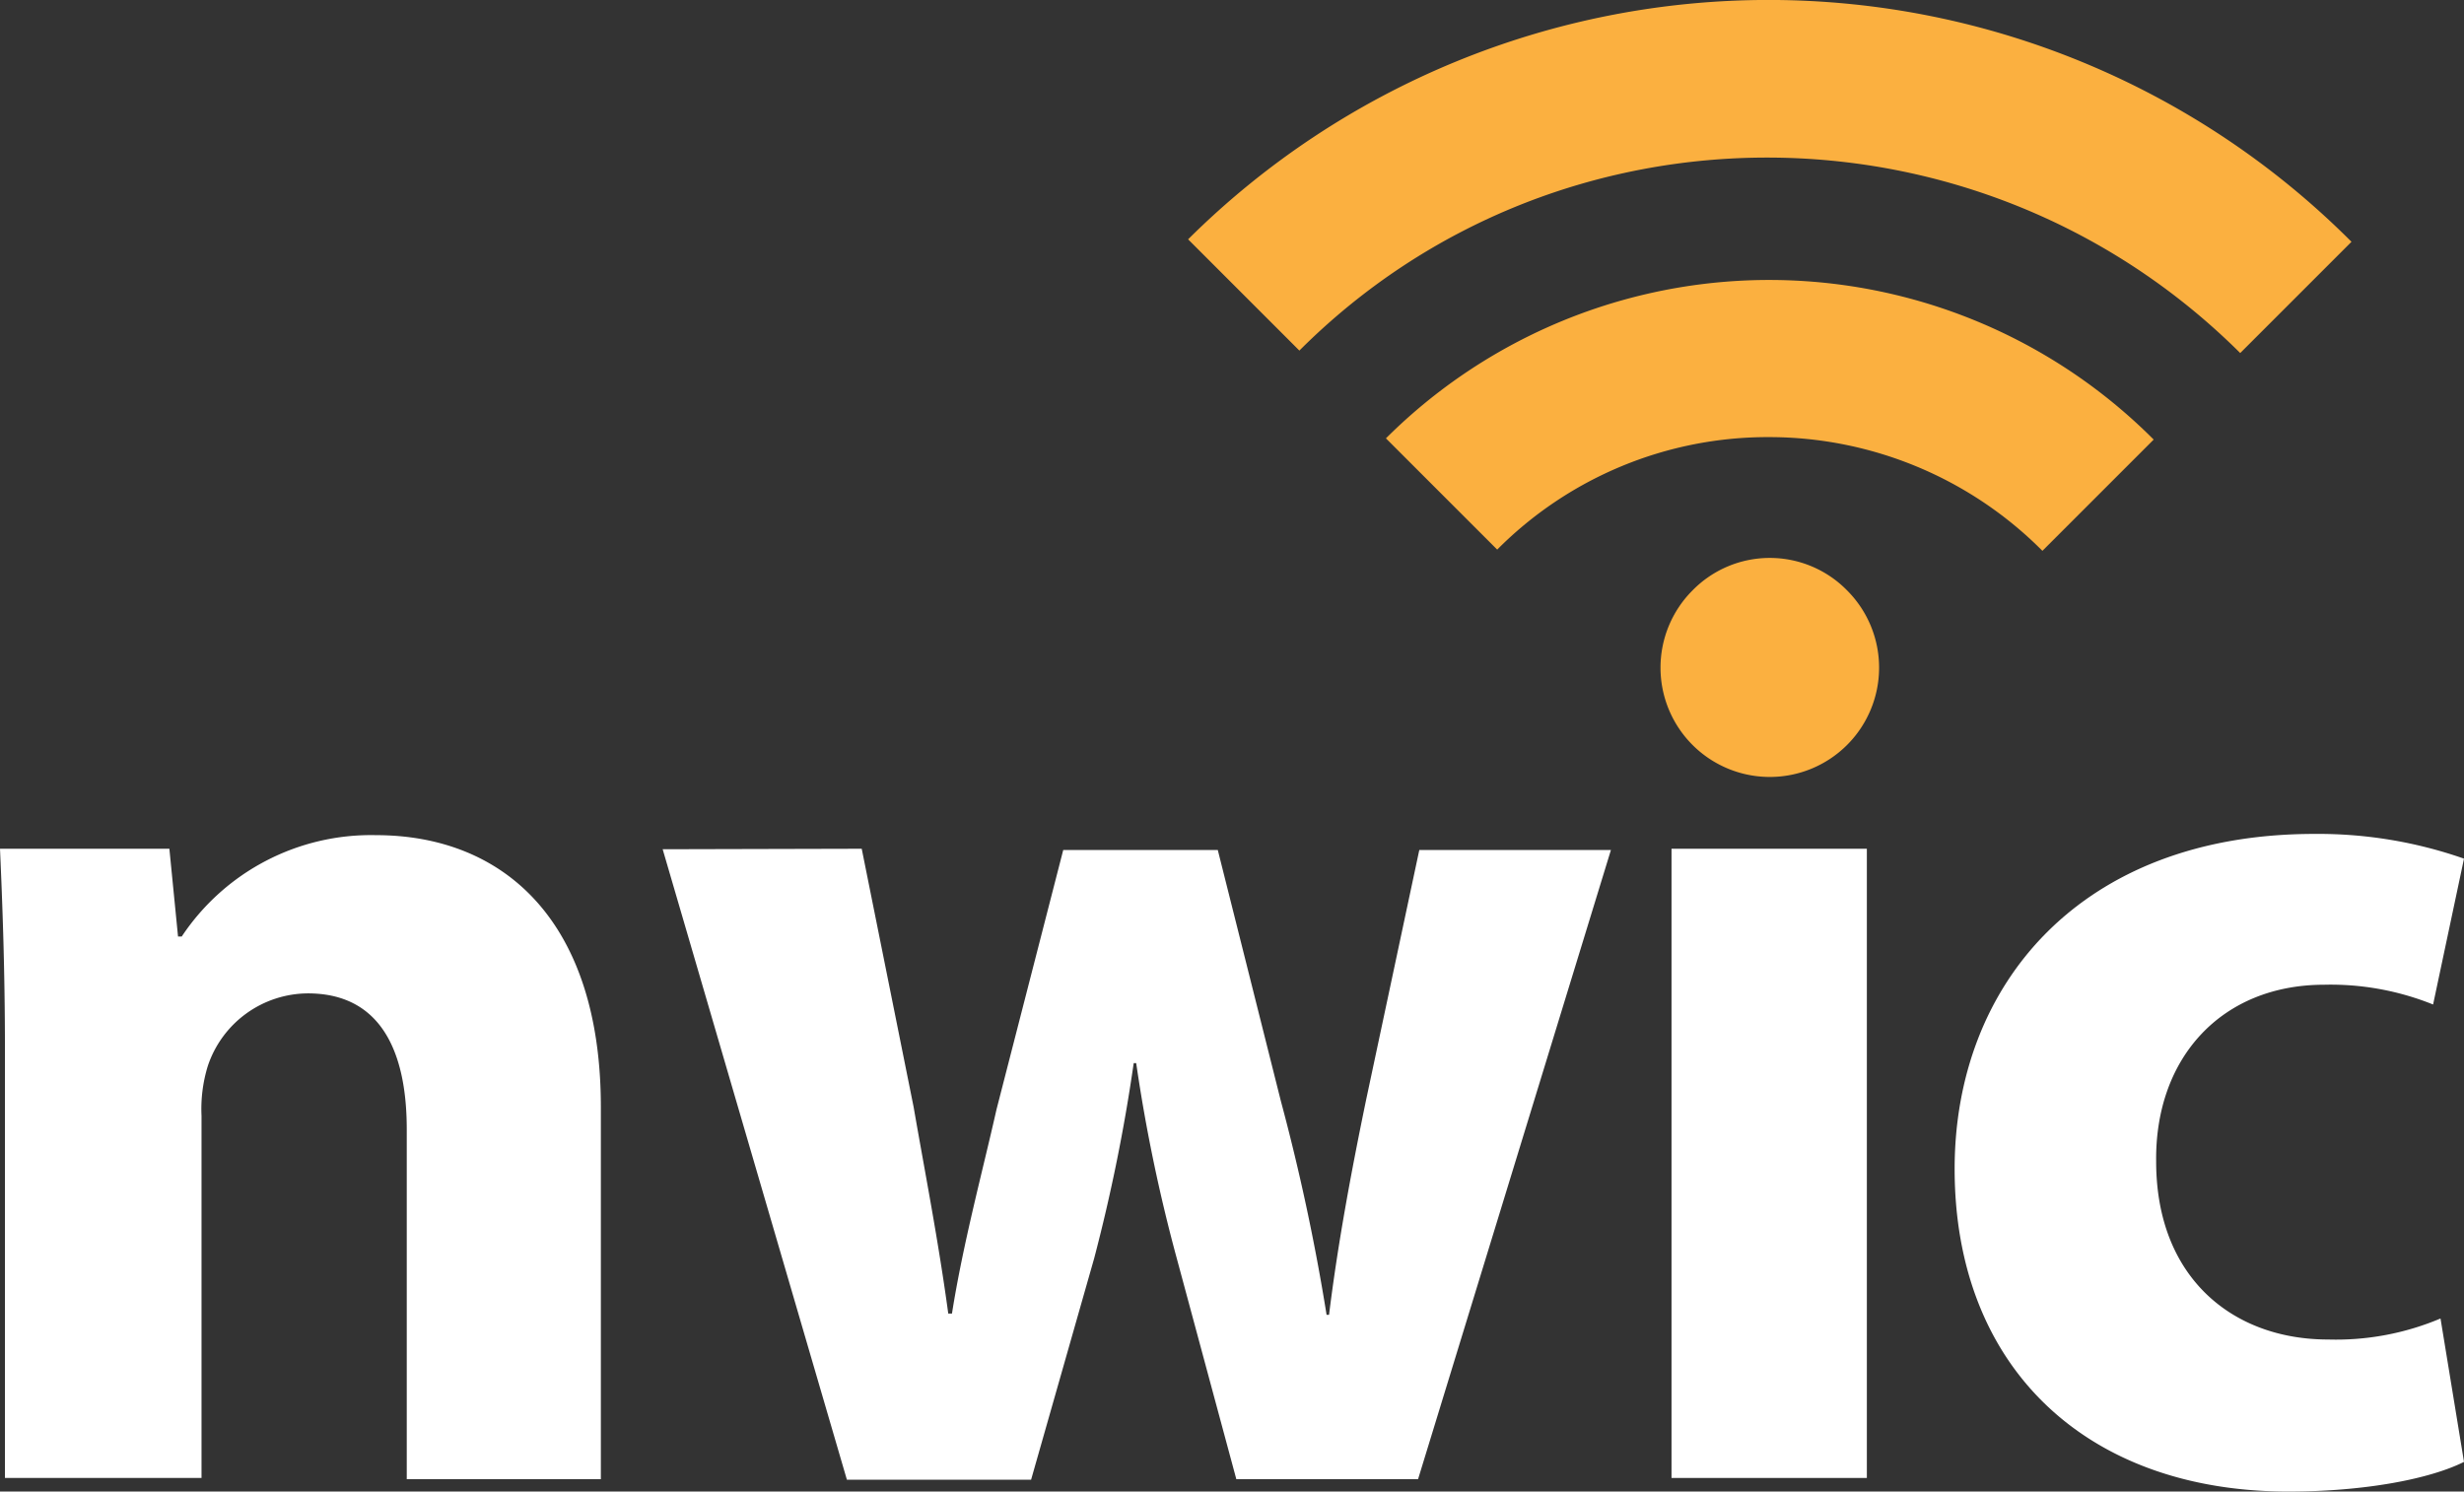
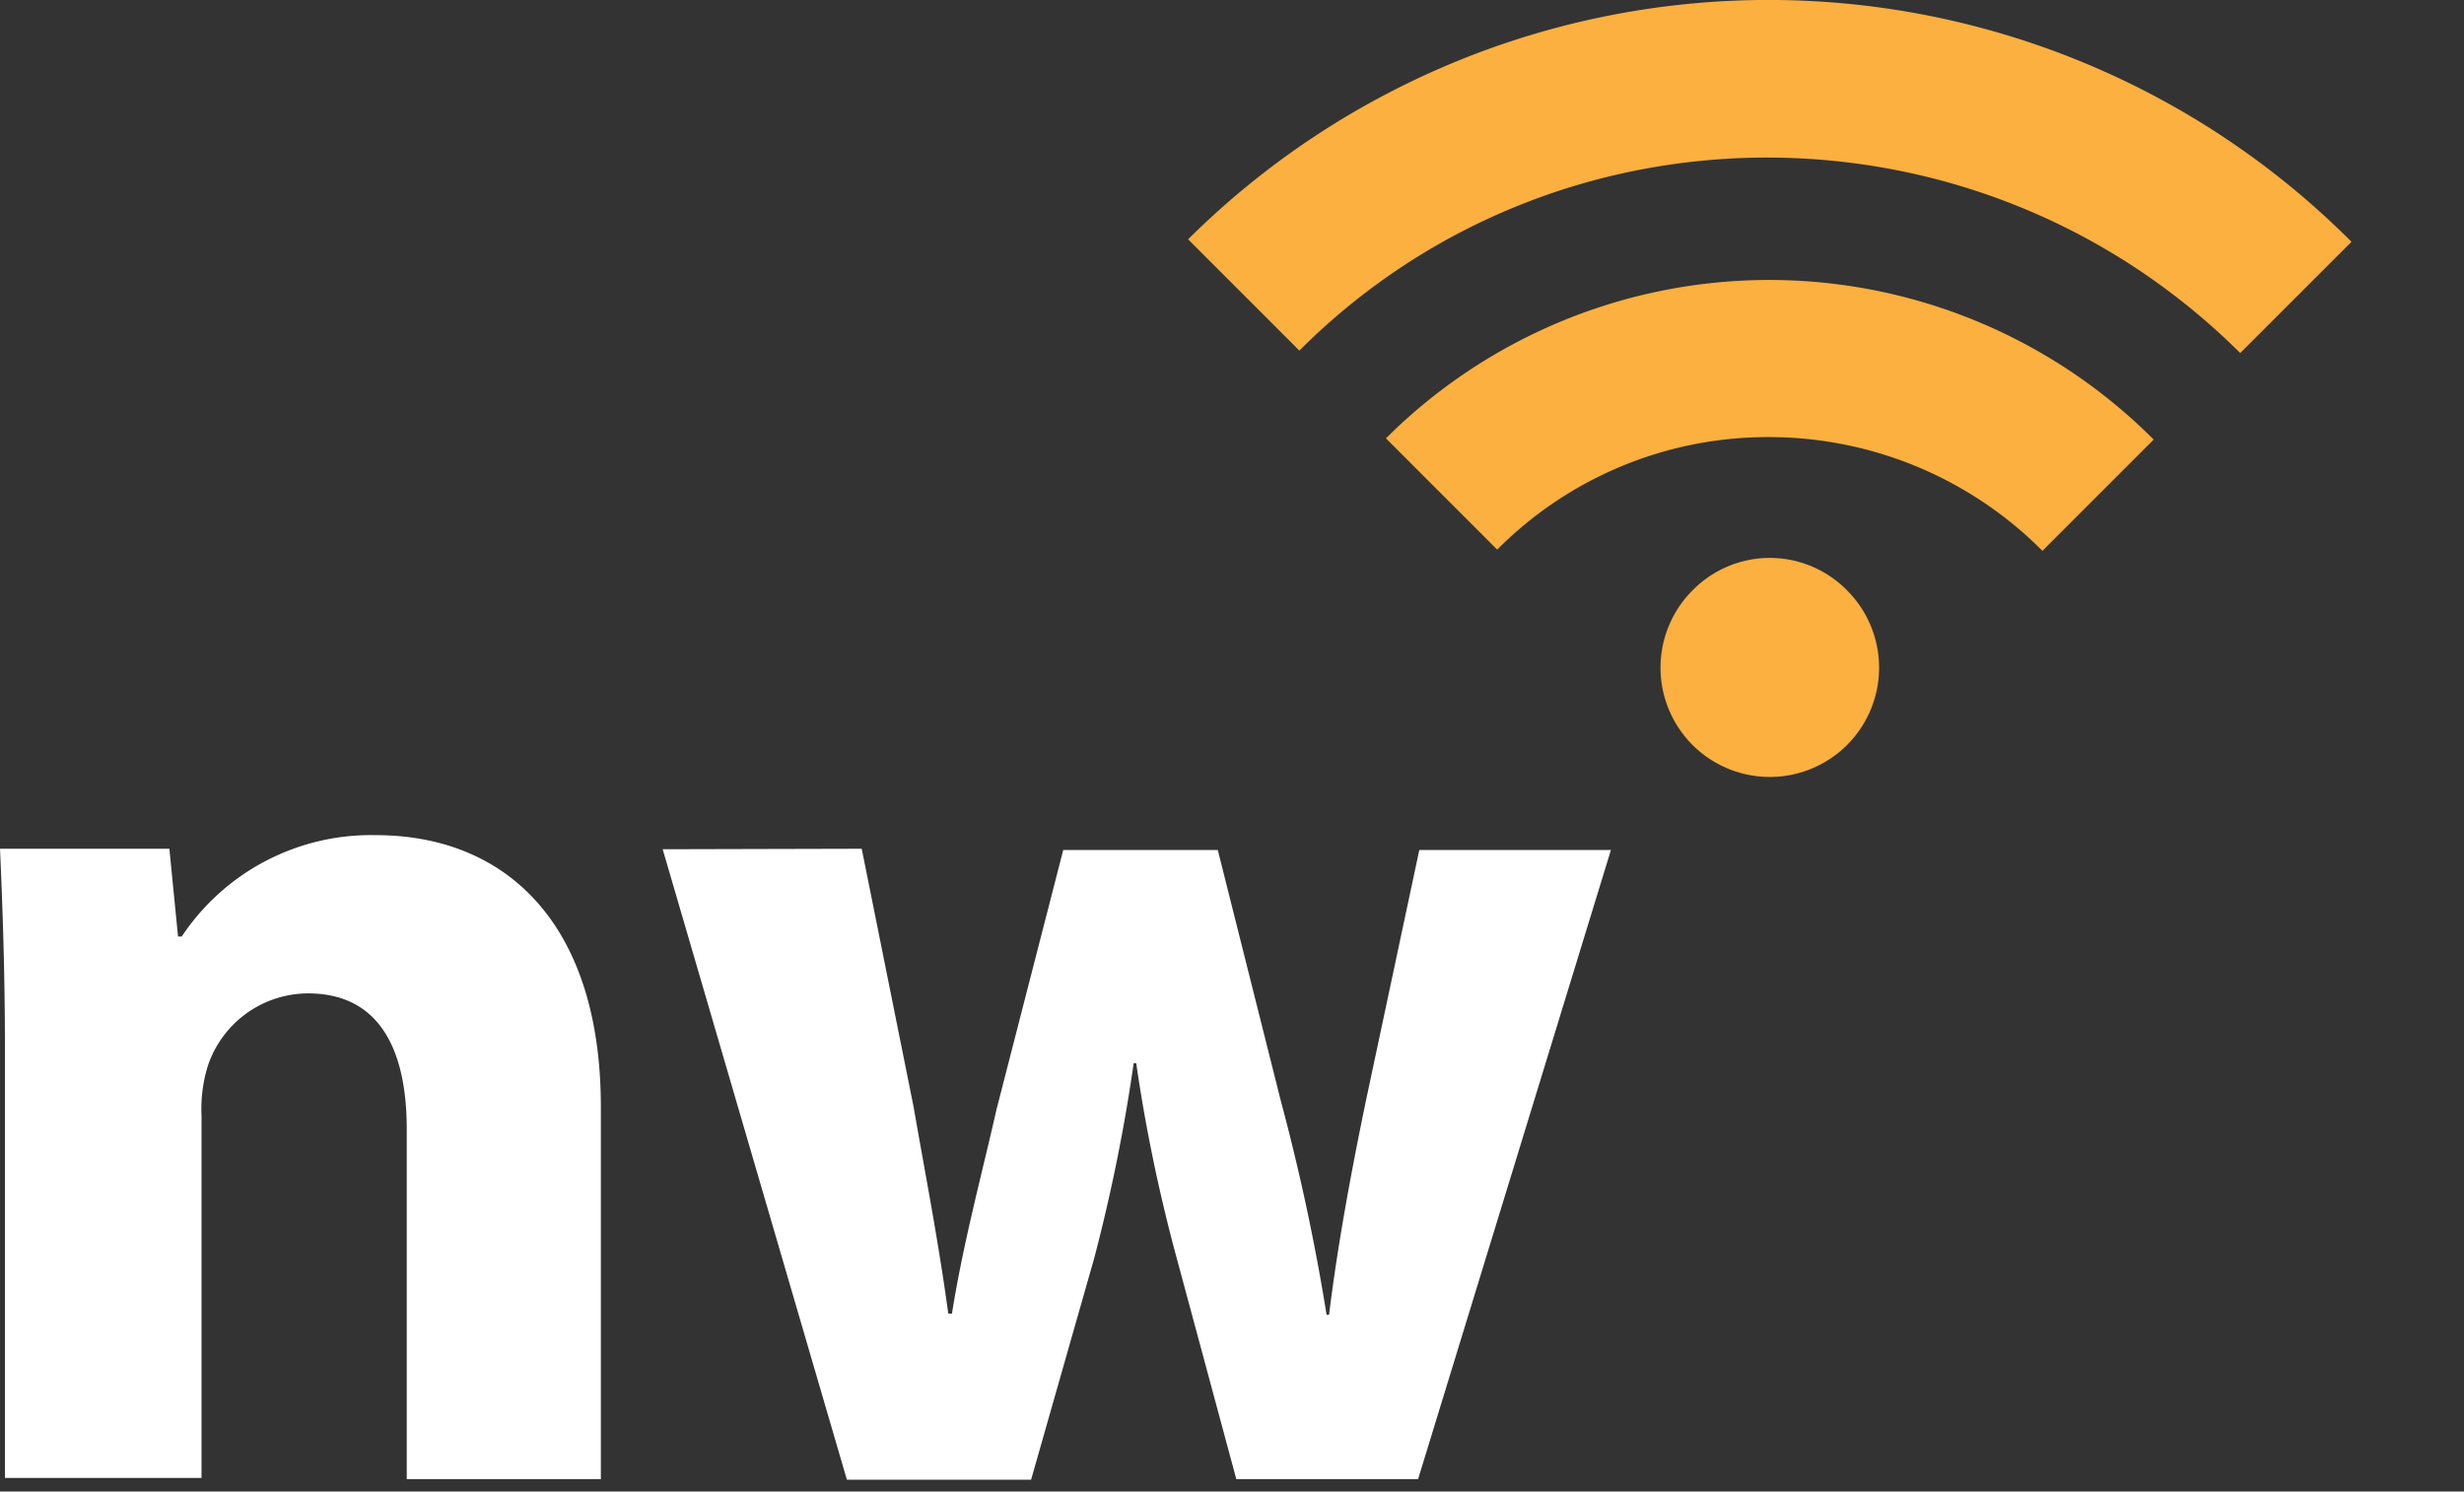
<svg xmlns="http://www.w3.org/2000/svg" id="Layer_1" data-name="Layer 1" viewBox="0 0 199.3 120.66">
  <rect x="0" y="0" width="199.3" height="120.66" fill="#333333" stroke="none" />
  <defs>
    <style>.cls-1{fill:#fff;}.cls-2{fill:#fbb040;}</style>
  </defs>
  <title>logo-nwic</title>
  <path class="cls-1" d="M.4,84.86c0-6.3-.2-11.7-.4-16.2H13.7l.7,7.1h.3a18.38,18.38,0,0,1,15.7-8.2c10.4,0,18.2,7,18.2,22v30.1H32.9V91.36c0-6.6-2.3-11-8-11a8.58,8.58,0,0,0-8.1,5.9,11.81,11.81,0,0,0-.5,4v29.3H.4Z" />
  <path class="cls-1" d="M69.7,68.66l4.2,20.9c.9,5.2,2,10.8,2.8,16.7H77c.9-5.7,2.5-11.6,3.6-16.5l5.4-21H98.5l5.1,20.3a171.8,171.8,0,0,1,3.7,17.3h.2c.7-5.7,1.8-11.6,3-17.4l4.3-20.2h15.5l-15.6,50.9H100l-4.8-17.8A133.75,133.75,0,0,1,91.9,86h-.2a141.05,141.05,0,0,1-3.2,15.8l-5.1,17.9H68.5l-14.9-51Z" />
-   <path class="cls-1" d="M135.2,119.56V68.66H151v50.9Z" />
-   <path class="cls-1" d="M199.3,118.26c-2.8,1.4-8.1,2.4-14.2,2.4-16.4,0-27-10.1-27-26.1,0-14.9,10.2-27.1,29.1-27.1a35.7,35.7,0,0,1,12.1,2l-2.5,11.8a22.17,22.17,0,0,0-8.8-1.6c-8.3,0-13.7,5.9-13.6,14.3,0,9.4,6.2,14.4,13.9,14.4a21.73,21.73,0,0,0,9.1-1.7Z" />
  <path class="cls-2" d="M121.1,44.46a30.86,30.86,0,0,1,22-9.1,31.18,31.18,0,0,1,22.1,9.2l9-9a43.91,43.91,0,0,0-62.1-.1Zm-16-16.1c20.9-20.9,55-20.8,76.1.2l9-9a66.6,66.6,0,0,0-94.1-.2Zm44.3,19.4a8.84,8.84,0,1,1-12.5,0A8.75,8.75,0,0,1,149.4,47.76Z" />
</svg>